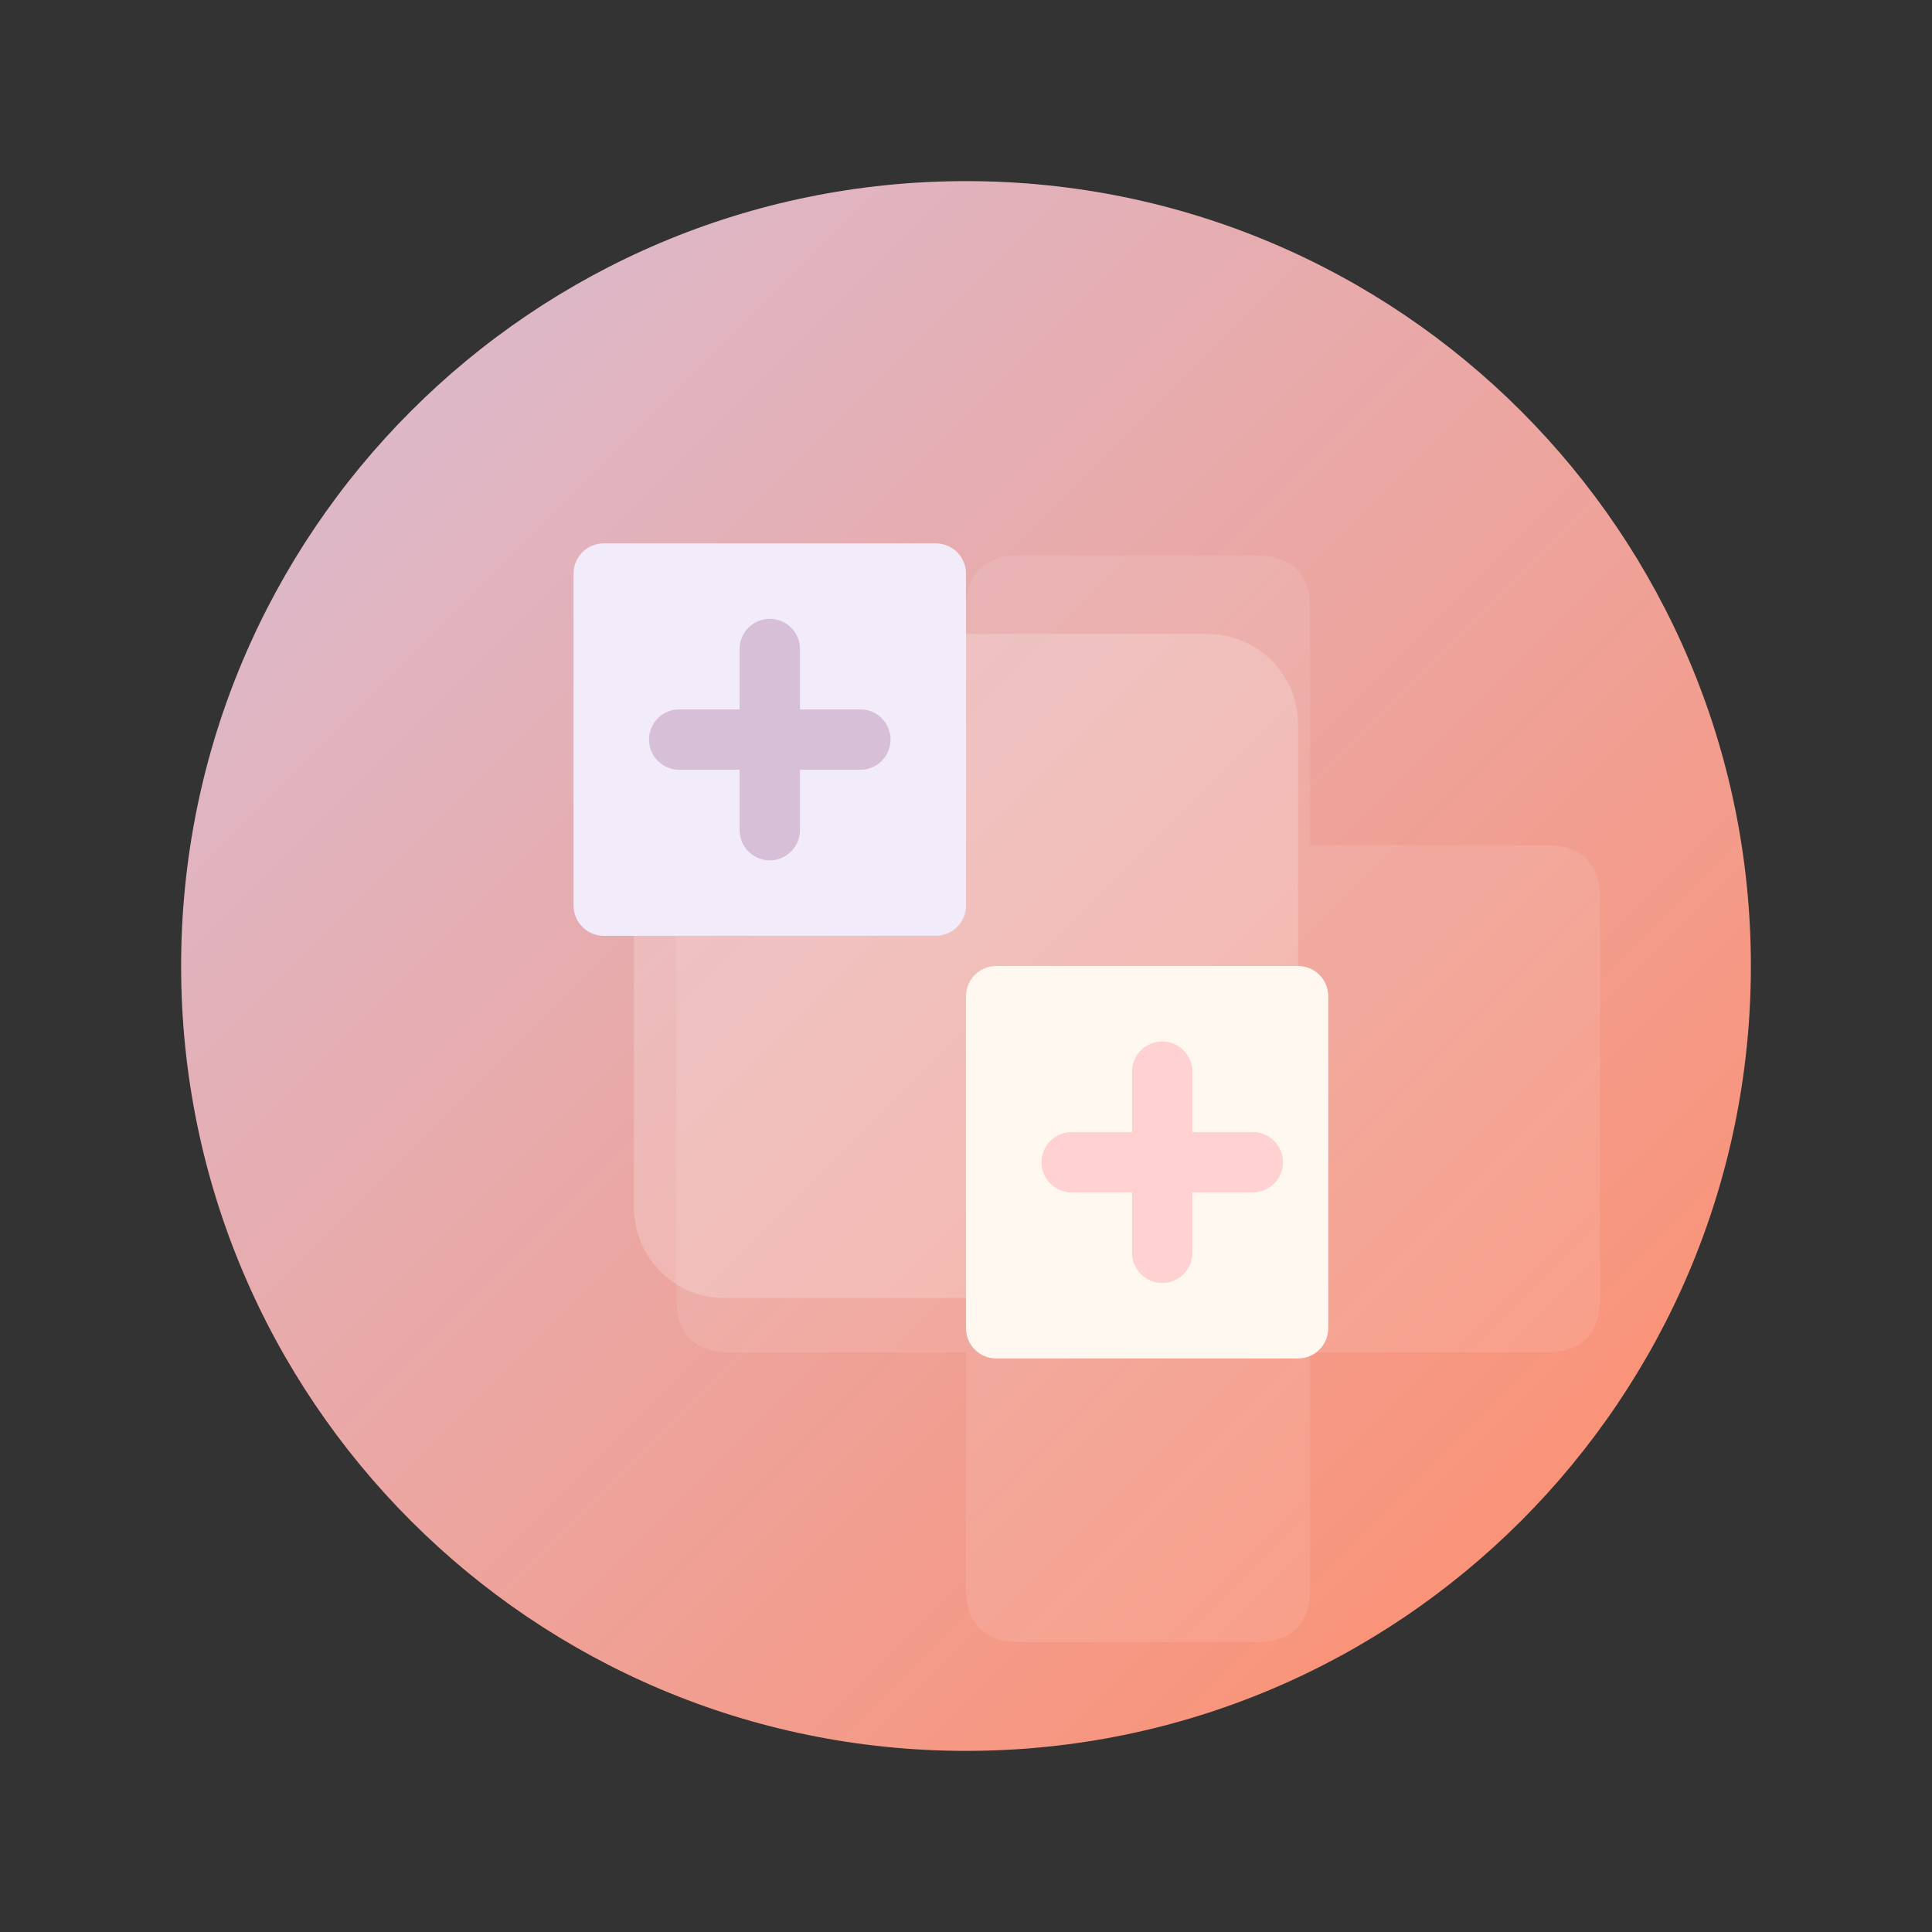
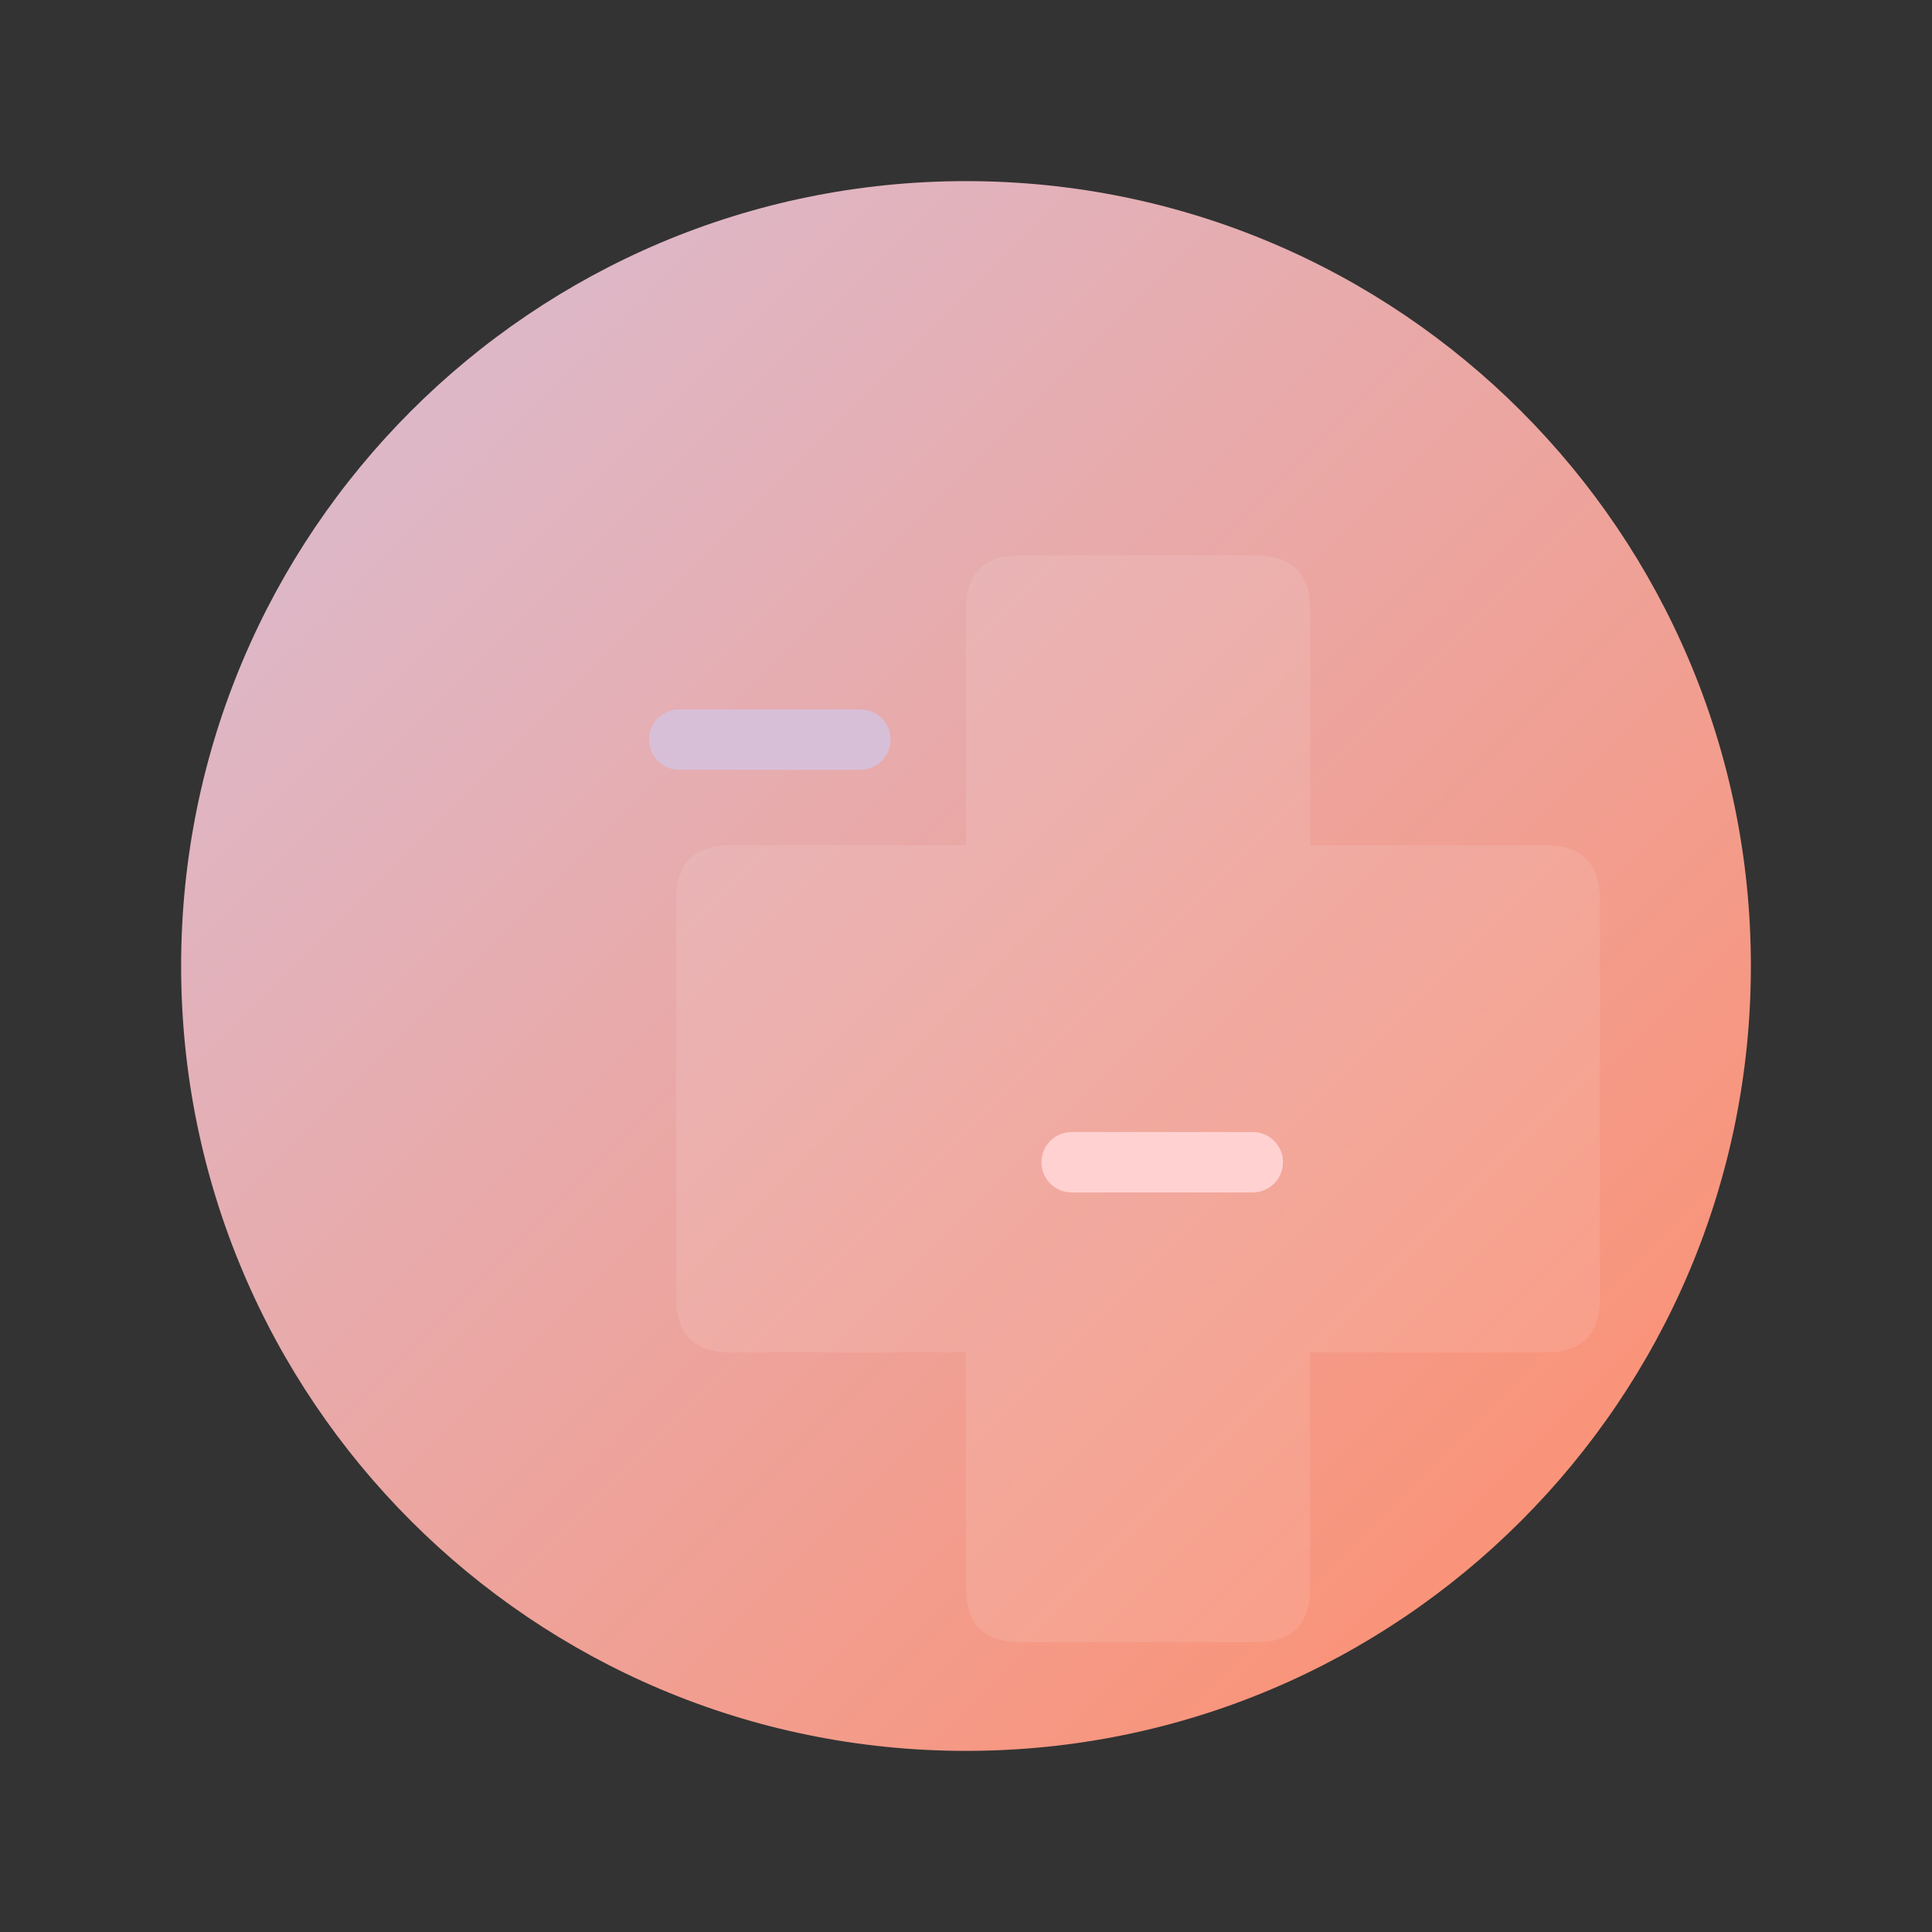
<svg xmlns="http://www.w3.org/2000/svg" width="64" height="64" viewBox="0 0 64 64" fill="none">
  <rect x="0" y="0" width="64" height="64" fill="#333333" stroke="none" />
  <path d="M32 58C46.359 58 58 46.359 58 32C58 17.641 46.359 6 32 6C17.641 6 6 17.641 6 32C6 46.359 17.641 58 32 58Z" fill="url(#paint0_linear_1_2)" />
  <path d="M32 44.8C29.4 44.8 26.8 44.8 24.2 44.8C23 44.8 22.4 44.2 22.4 43C22.4 38.6 22.4 34.2 22.4 29.8C22.4 28.6 23 28 24.2 28C26.8 28 29.4 28 32 28C32 25.4 32 22.8 32 20.2C32 19 32.6 18.4 33.8 18.4C36.4 18.4 39 18.4 41.6 18.4C42.8 18.4 43.4 19 43.4 20.2C43.4 22.8 43.4 25.4 43.4 28C46 28 48.6 28 51.2 28C52.4 28 53 28.6 53 29.8C53 34.2 53 38.6 53 43C53 44.2 52.4 44.8 51.2 44.8C48.6 44.8 46 44.8 43.4 44.8C43.4 47.4 43.4 50 43.4 52.6C43.4 53.8 42.8 54.4 41.6 54.4C39 54.4 36.4 54.4 33.8 54.4C32.6 54.4 32 53.8 32 52.6C32 50 32 47.4 32 44.8Z" fill="white" fill-opacity="0.1" />
-   <path d="M24 21C22.343 21 21 22.343 21 24V40C21 41.657 22.343 43 24 43H40C41.657 43 43 41.657 43 40V24C43 22.343 41.657 21 40 21H24Z" fill="white" fill-opacity="0.2" />
-   <path d="M32 19C32 18.448 31.552 18 31 18H20C19.448 18 19 18.448 19 19V30C19 30.552 19.448 31 20 31H31C31.552 31 32 30.552 32 30V19Z" fill="#F2EBF9" />
-   <path d="M25.5 21.5L25.5 27.5" stroke="#D8BFD8" stroke-width="2" stroke-linecap="round" />
  <path d="M22.5 24.5L28.5 24.5" stroke="#D8BFD8" stroke-width="2" stroke-linecap="round" />
-   <path d="M44 33C44 32.448 43.552 32 43 32H33C32.448 32 32 32.448 32 33V44C32 44.552 32.448 45 33 45H43C43.552 45 44 44.552 44 44V33Z" fill="#FFF8F0" />
-   <path d="M38.5 35.5L38.5 41.5" stroke="#FFD1D1" stroke-width="2" stroke-linecap="round" />
  <path d="M35.5 38.5L41.5 38.5" stroke="#FFD1D1" stroke-width="2" stroke-linecap="round" />
  <defs>
    <linearGradient id="paint0_linear_1_2" x1="6" y1="6" x2="58" y2="58" gradientUnits="userSpaceOnUse">
      <stop stop-color="#D8BFD8" />
      <stop offset="1" stop-color="#FF8C69" />
    </linearGradient>
  </defs>
</svg>